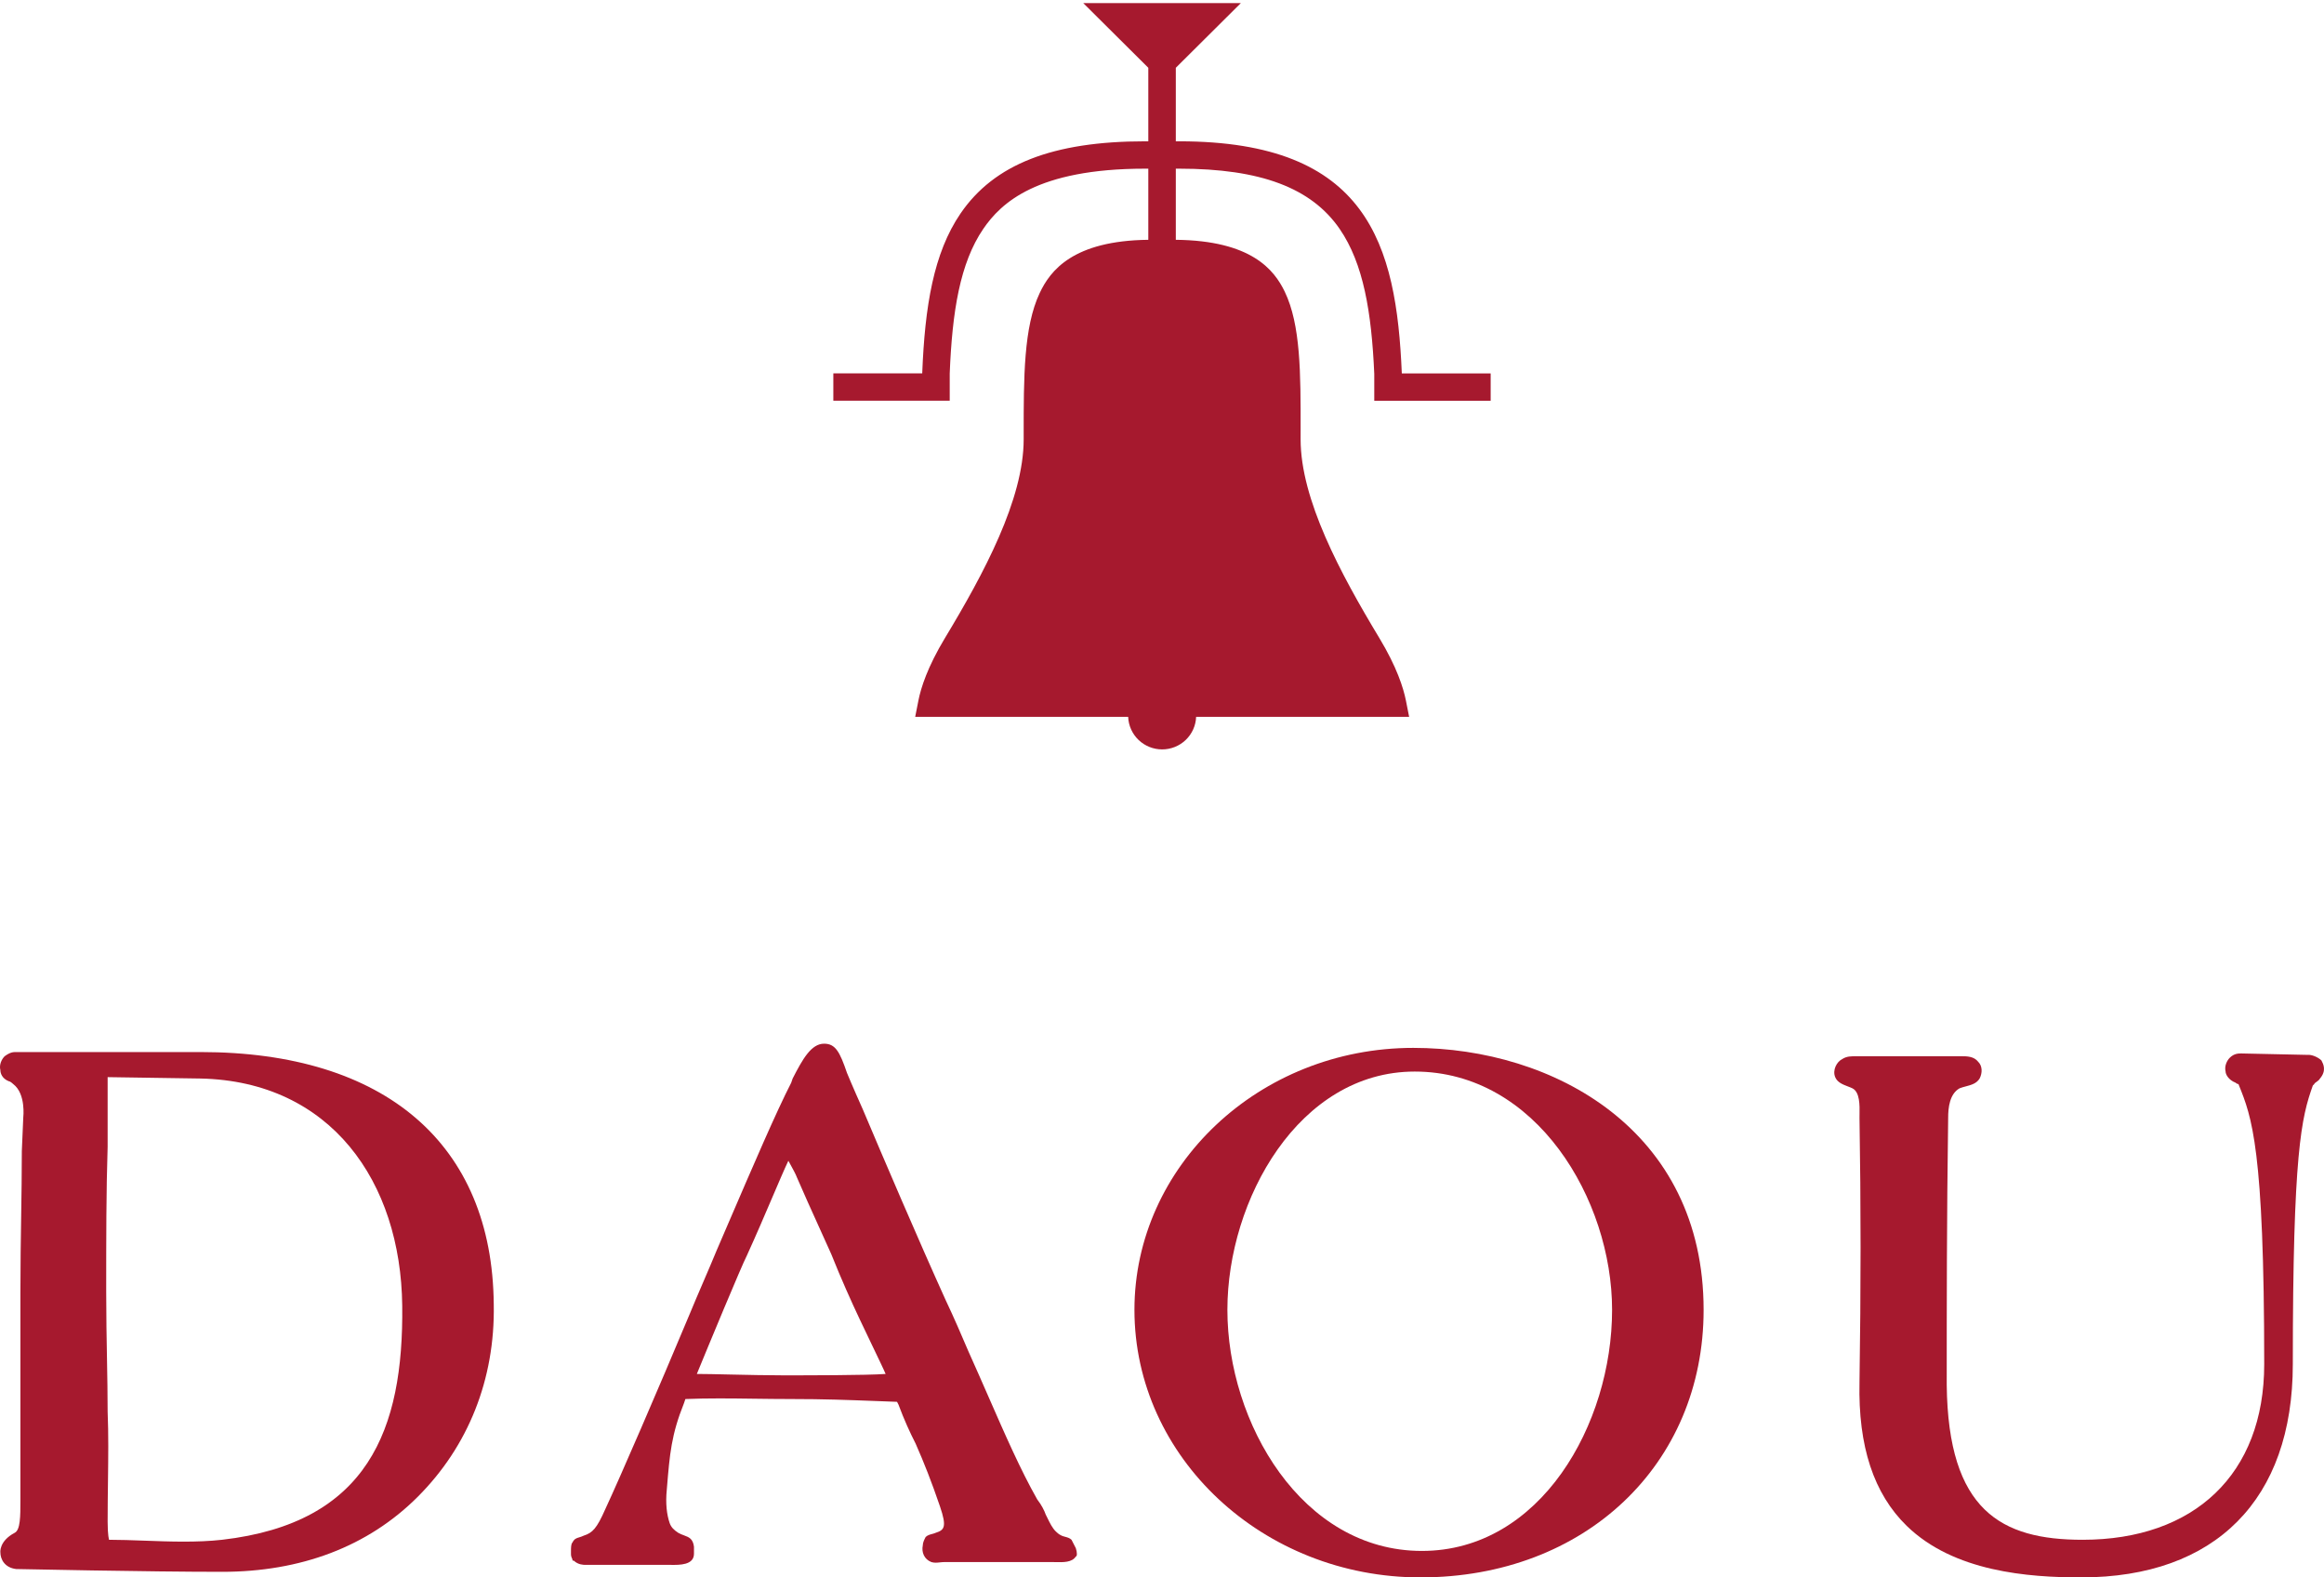
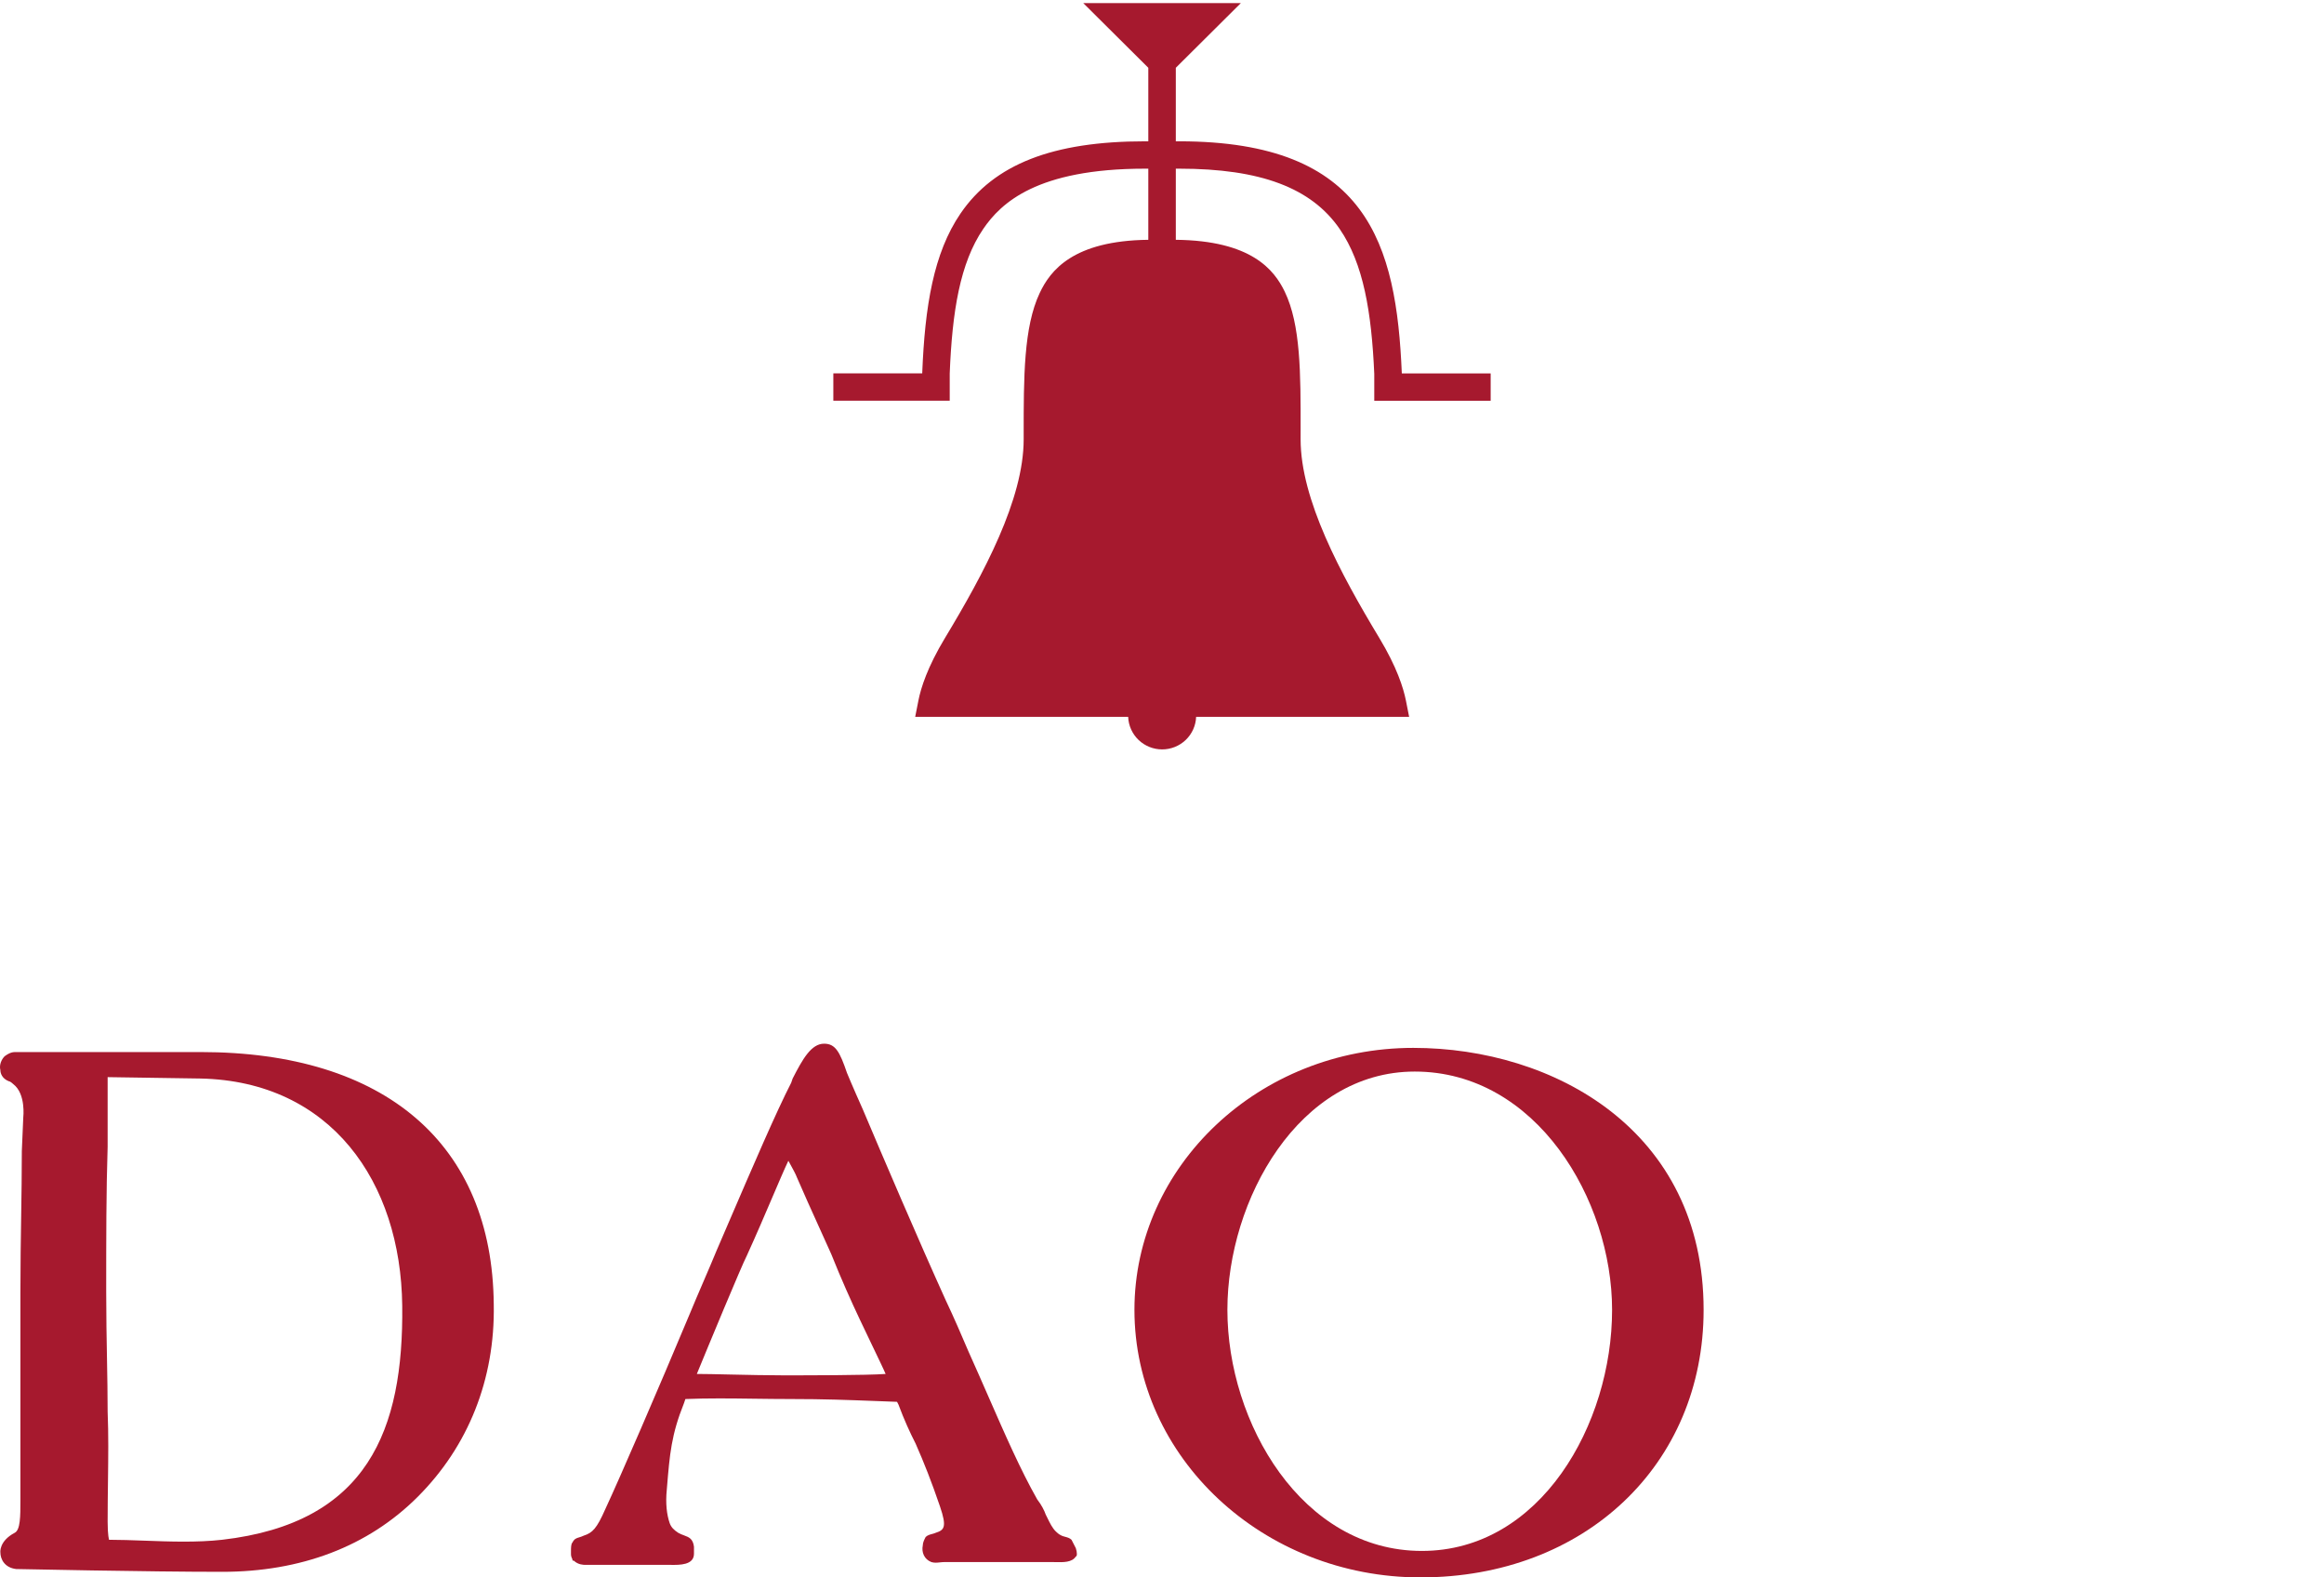
<svg xmlns="http://www.w3.org/2000/svg" width="196" height="133" viewBox="0 0 196 133" fill="none">
  <g clip-path="url(#clip0_6227_5776)">
    <path d="M118.225 31.485C117.767 20.581 115.356 11.915 99.466 11.915H99.165V5.715L104.648 0.263H91.361L96.845 5.715V11.915H96.559C88.785 11.915 83.844 13.849 81.007 18.003C78.734 21.331 77.999 25.827 77.778 31.479H70.281V33.785H80.097V31.494C80.305 26.279 80.959 22.179 82.926 19.299C84.415 17.119 87.448 14.222 96.559 14.222H96.845V20.219C90.501 20.292 88.575 22.811 87.682 24.713C86.332 27.583 86.333 31.792 86.334 36.665V37.041C86.334 42.111 82.978 48.355 79.696 53.794C78.221 56.237 77.663 58.011 77.456 59.068L77.185 60.443H95.147C95.175 61.18 95.489 61.877 96.023 62.389C96.558 62.901 97.27 63.187 98.012 63.187C98.754 63.187 99.467 62.901 100.002 62.389C100.536 61.877 100.85 61.18 100.878 60.443H118.843L118.571 59.067C118.361 58.009 117.803 56.235 116.329 53.794C113.046 48.355 109.69 42.112 109.69 37.042L109.691 36.236C109.695 31.485 109.698 27.382 108.35 24.589C107.455 22.738 105.527 20.286 99.165 20.219V14.222H99.466C106.302 14.222 110.597 15.836 112.983 19.302C114.992 22.221 115.672 26.322 115.902 31.521V33.792H125.719V31.485H118.225Z" fill="#A6192E" />
  </g>
  <path fill-rule="evenodd" clip-rule="evenodd" d="M90.369 129.828L90.731 130.533C90.851 130.885 90.851 131.238 90.731 131.238C90.418 131.745 89.655 131.726 89.065 131.712C88.972 131.71 88.883 131.708 88.801 131.708H79.635C79.514 131.708 79.393 131.721 79.273 131.734C79.032 131.76 78.79 131.786 78.549 131.708C77.946 131.473 77.705 130.885 77.826 130.298C77.826 130.063 77.946 129.828 78.067 129.593C78.221 129.442 78.426 129.388 78.616 129.338C78.722 129.309 78.824 129.282 78.911 129.24C79.635 129.005 79.876 128.77 79.273 127.008C78.549 124.893 77.946 123.366 77.222 121.721C76.74 120.781 76.258 119.723 75.775 118.431L75.654 118.196C75.041 118.174 74.463 118.152 73.904 118.13C71.497 118.038 69.471 117.961 66.729 117.961C65.666 117.961 64.63 117.947 63.612 117.934C61.63 117.908 59.717 117.883 57.804 117.961L57.684 118.313C56.616 120.972 56.482 122.607 56.248 125.455L56.236 125.598C56.116 126.773 56.236 127.713 56.477 128.418C56.598 128.77 56.839 129.005 57.201 129.24C57.367 129.337 57.533 129.399 57.69 129.456C58.1 129.608 58.441 129.734 58.528 130.415V131.003C58.528 131.97 57.318 131.954 56.557 131.944C56.486 131.943 56.419 131.943 56.357 131.943H49.361C49.241 131.943 48.758 131.943 48.397 131.59C48.336 131.59 48.306 131.59 48.291 131.575C48.276 131.561 48.276 131.531 48.276 131.473C48.155 131.238 48.155 131.12 48.155 131.003V130.768C48.155 130.533 48.155 130.18 48.276 130.063C48.439 129.744 48.603 129.696 48.841 129.624C48.955 129.59 49.085 129.551 49.241 129.475C49.965 129.24 50.326 128.888 51.05 127.243C52.256 124.658 55.513 117.138 58.166 110.794C58.528 109.913 58.92 109.002 59.312 108.091C59.704 107.181 60.096 106.27 60.458 105.389C60.779 104.643 61.097 103.904 61.41 103.178C63.559 98.183 65.466 93.751 66.729 91.29L66.85 90.937C67.694 89.292 68.418 88 69.503 88C70.468 88 70.83 88.705 71.433 90.467C71.433 90.467 71.916 91.642 72.76 93.522C74.448 97.517 77.464 104.567 79.755 109.619C80.479 111.146 81.082 112.556 81.685 113.966C82.276 115.278 82.832 116.547 83.366 117.767C84.794 121.027 86.07 123.941 87.474 126.42C87.836 126.89 88.077 127.36 88.198 127.713C88.245 127.805 88.293 127.902 88.341 128C88.538 128.404 88.751 128.839 89.042 129.123C89.163 129.24 89.284 129.358 89.525 129.475C89.611 129.517 89.713 129.544 89.82 129.573C90.01 129.623 90.214 129.677 90.369 129.828ZM61.615 115.895C63.078 115.927 64.729 115.963 66.006 115.963C67.936 115.963 73.122 115.963 74.69 115.846C74.545 115.493 74.009 114.38 73.474 113.266C73.117 112.523 72.76 111.781 72.519 111.264C71.795 109.736 70.951 107.856 70.106 105.742C69.852 105.178 69.611 104.645 69.383 104.141C68.423 102.019 67.699 100.419 67.212 99.279C67.123 99.02 66.838 98.506 66.646 98.159C66.577 98.034 66.52 97.931 66.488 97.87C66.149 98.585 65.678 99.687 65.124 100.983C64.495 102.453 63.76 104.173 62.99 105.859C62.508 106.799 59.734 113.496 58.769 115.846C59.41 115.846 60.453 115.869 61.615 115.895Z" fill="#A6192E" />
  <path fill-rule="evenodd" clip-rule="evenodd" d="M95.676 110.441C95.676 98.339 106.169 88.353 119.195 88.353C131.014 88.353 143.678 95.285 143.678 110.441C143.678 123.483 133.668 133 119.798 133C106.531 133 95.676 122.896 95.676 110.441ZM119.918 130.768C129.929 130.768 135.959 120.076 135.959 110.441C135.959 101.159 129.567 90.35 119.315 90.35C109.546 90.35 103.515 101.159 103.515 110.441C103.515 119.958 109.787 130.768 119.918 130.768Z" fill="#A6192E" />
  <path fill-rule="evenodd" clip-rule="evenodd" d="M1.359 88.705H16.918C32.476 88.705 41.522 96.46 41.642 109.971C41.763 116.316 39.471 121.956 35.25 126.185C31.029 130.415 25.36 132.53 18.727 132.53C12.575 132.53 1.359 132.295 1.359 132.295C0.394 132.178 0.032 131.473 0.032 130.885C0.032 130.885 -0.089 129.945 1.238 129.24C1.721 129.005 1.721 127.83 1.721 126.538V109.031C1.721 106.586 1.753 104.522 1.785 102.543C1.813 100.717 1.841 98.963 1.841 97.047L1.962 94.227C1.962 94.227 2.203 92.23 1.118 91.407C1.118 91.407 0.876 91.172 0.756 91.172C0.153 90.937 0.032 90.467 0.032 90.232C-0.089 89.762 0.153 89.292 0.394 89.057C0.876 88.705 1.118 88.705 1.359 88.705ZM33.923 110.089C33.803 99.632 27.893 91.172 16.918 90.937L9.078 90.82V96.695C8.957 100.454 8.957 104.332 8.957 108.914C8.957 110.968 8.991 112.824 9.023 114.57C9.051 116.119 9.078 117.582 9.078 119.018C9.157 120.944 9.132 122.871 9.106 124.929C9.092 126.01 9.078 127.127 9.078 128.3C9.078 129.475 9.198 129.828 9.198 129.828C10.134 129.828 11.132 129.864 12.161 129.902C14.316 129.982 16.604 130.066 18.727 129.828C31.029 128.418 34.044 120.546 33.923 110.089Z" fill="#A6192E" />
-   <path d="M194.455 88.94H194.696C195.058 88.94 195.541 89.175 195.782 89.41L195.802 89.449C195.937 89.706 196.233 90.269 195.661 90.937C195.597 91.062 195.465 91.154 195.355 91.23C195.258 91.297 195.179 91.352 195.179 91.407L195.058 91.525C194.093 94.227 193.37 97.165 193.37 115.023C193.37 126.42 186.857 133 175.52 133C171.057 133 164.785 132.53 160.805 128.653C158.031 125.95 156.704 121.956 156.825 116.551C156.946 108.561 156.946 101.629 156.825 94.227C156.825 94.145 156.827 94.055 156.828 93.957C156.842 93.21 156.862 92.072 156.222 91.76C156.105 91.703 155.974 91.653 155.838 91.601C155.417 91.44 154.957 91.265 154.775 90.82C154.533 90.232 154.895 89.527 155.378 89.292C155.74 89.057 156.101 89.057 156.584 89.057H165.388C165.871 89.057 166.474 89.057 166.836 89.527C167.197 89.88 167.197 90.467 166.956 90.937C166.696 91.36 166.249 91.478 165.794 91.599C165.616 91.646 165.437 91.694 165.268 91.76C164.423 92.23 164.303 93.405 164.303 94.227C164.182 102.803 164.182 110.322 164.182 116.783V116.786C164.303 127.36 168.765 129.828 175.64 129.828C185.048 129.828 190.958 124.305 190.958 115.023C190.958 96.806 189.899 94.173 188.827 91.508L188.787 91.407C188.787 91.407 188.666 91.407 188.545 91.29C187.942 91.055 187.701 90.585 187.701 90.35C187.581 89.88 187.822 89.41 188.063 89.175C188.425 88.823 188.787 88.823 189.028 88.823L194.455 88.94Z" fill="#A6192E" />
  <defs>
    <clipPath id="clip0_6227_5776">
      <rect width="56" height="64" fill="white" transform="translate(70)" />
    </clipPath>
  </defs>
</svg>